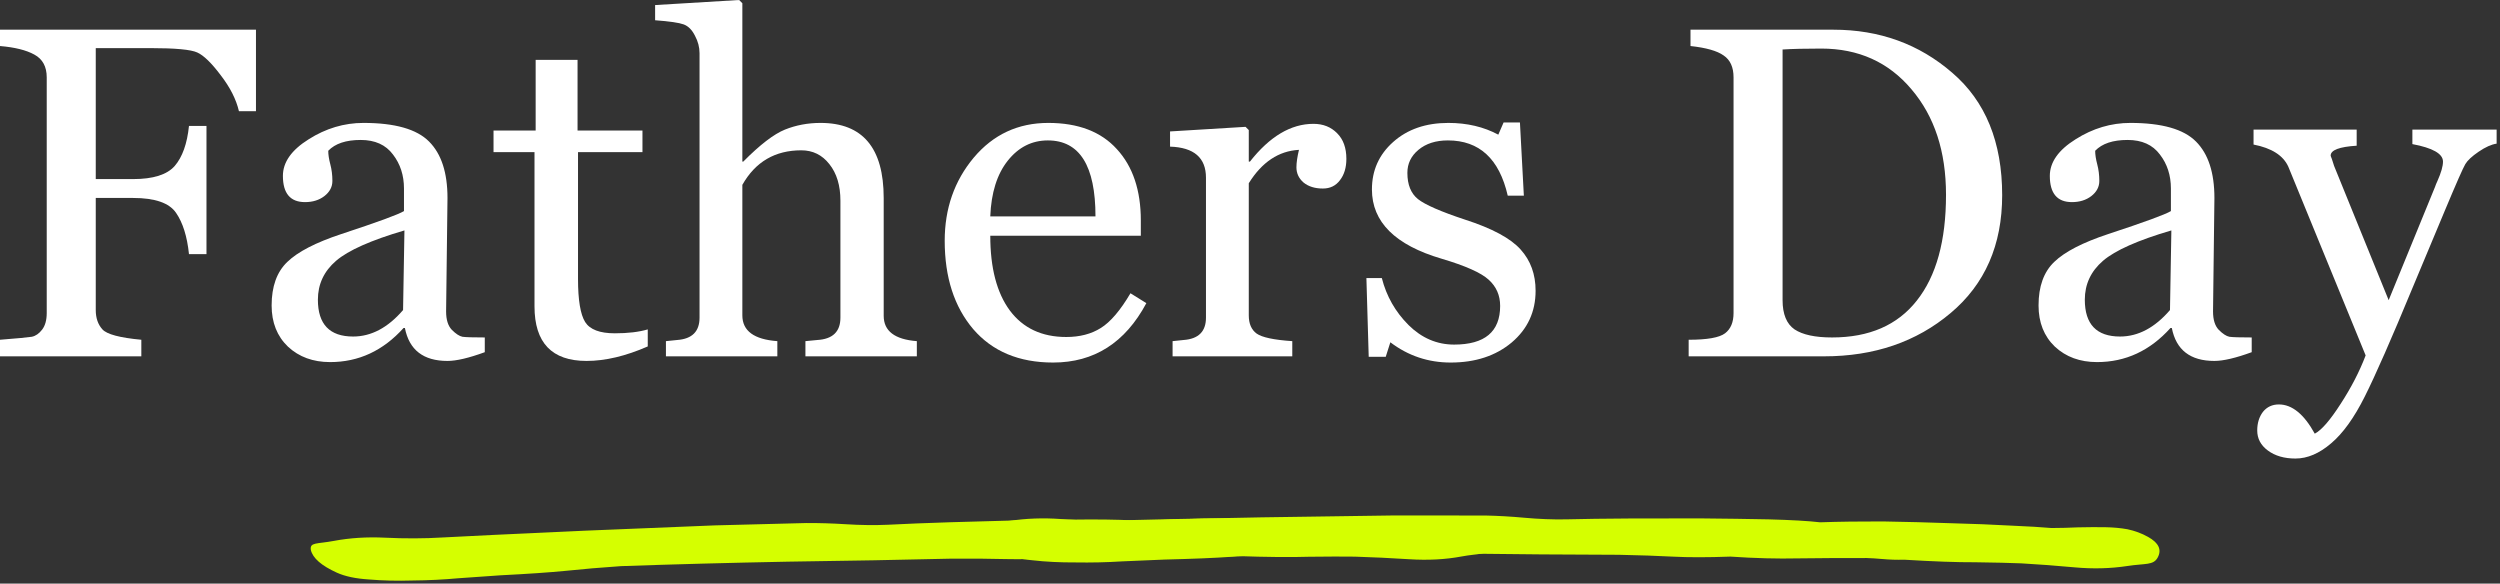
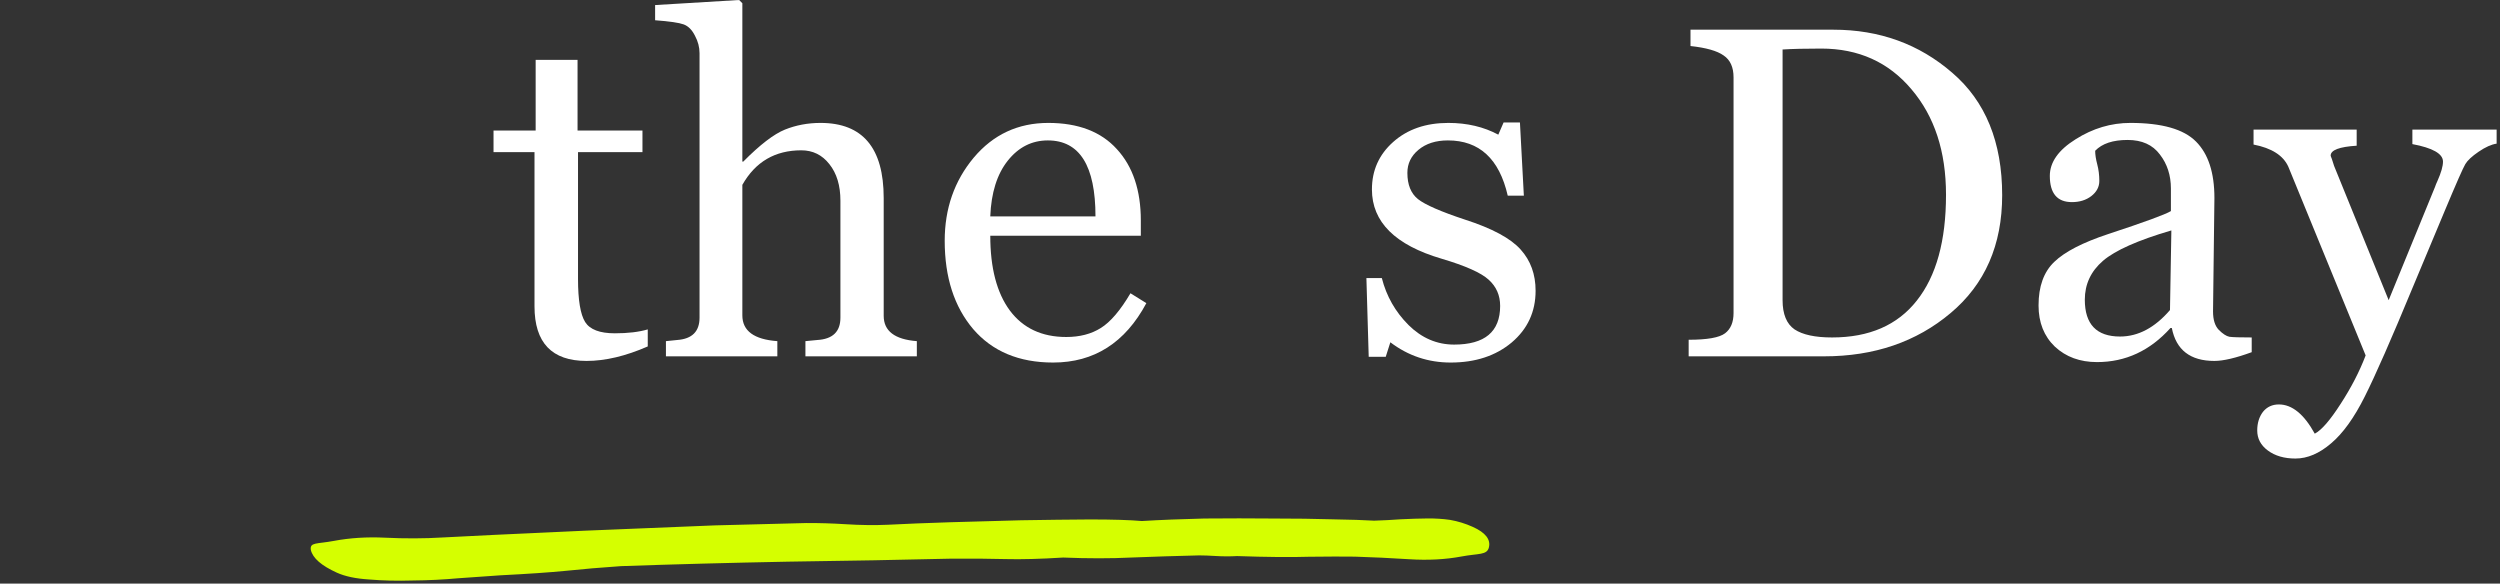
<svg xmlns="http://www.w3.org/2000/svg" width="287" height="67" viewBox="0 0 287 67" fill="none">
  <rect x="0" y="0" width="287" height="67" fill="#333333" stroke="none" />
  <path d="M122.052 64.006C119.443 64.17 117.251 64.229 115.476 64.183C113.701 64.136 111.622 64.119 109.237 64.133C103.595 64.27 97.348 64.385 90.494 64.478C83.726 64.61 77.324 64.781 71.288 64.993C69.027 65.146 66.916 65.326 64.955 65.531C63.126 65.712 60.625 65.884 57.453 66.045C56.149 66.128 54.539 66.24 52.625 66.383C50.927 66.539 49.167 66.625 47.346 66.642C45.609 66.697 43.943 66.657 42.345 66.522C40.833 66.426 39.61 66.167 38.677 65.745C36.896 64.939 35.898 64.067 35.683 63.129C35.554 62.229 36.355 62.466 38.324 62.096C40.161 61.75 42.117 61.627 44.193 61.726C46.485 61.838 48.696 61.83 50.827 61.701C54.825 61.493 58.518 61.315 61.906 61.166C65.425 60.994 68.814 60.846 72.071 60.722C75.459 60.574 78.781 60.439 82.038 60.315C85.38 60.23 88.896 60.14 92.585 60.044C94.059 60.038 95.552 60.084 97.065 60.18C98.793 60.289 100.418 60.31 101.938 60.241C103.937 60.137 106.326 60.041 109.104 59.953C111.883 59.866 114.596 59.79 117.243 59.727C120.106 59.678 122.73 59.646 125.115 59.633C127.716 59.633 129.707 59.693 131.088 59.814C133.218 59.685 135.607 59.589 138.254 59.526C140.986 59.501 143.587 59.501 146.056 59.526C148.657 59.526 150.953 59.556 152.944 59.617C155.066 59.652 156.668 59.704 157.748 59.773C158.79 59.74 159.789 59.688 160.746 59.617C161.92 59.559 162.961 59.526 163.872 59.518C164.783 59.51 165.647 59.565 166.465 59.682C167.368 59.839 168.243 60.109 169.091 60.493C170.533 61.145 171.145 61.927 170.928 62.837C170.71 63.748 169.735 63.517 167.767 63.887C165.929 64.232 163.93 64.336 161.77 64.199C159.609 64.062 157.533 63.963 155.542 63.903C154.199 63.884 152.444 63.888 150.275 63.915C148.191 63.981 145.44 63.955 142.021 63.837C141.195 63.884 140.35 63.88 139.486 63.825C138.838 63.784 138.232 63.762 137.669 63.759C135.022 63.822 132.417 63.904 129.854 64.006C127.508 64.121 124.907 64.121 122.052 64.006Z" fill="#D5FF00" />
-   <path d="M198.659 63.898C196.01 63.994 193.809 63.995 192.056 63.902C190.302 63.809 188.236 63.738 185.857 63.69C180.195 63.678 173.938 63.629 167.083 63.543C160.302 63.496 153.873 63.499 147.797 63.551C145.497 63.645 143.34 63.769 141.324 63.922C139.446 64.055 136.902 64.16 133.693 64.238C132.369 64.286 130.731 64.355 128.781 64.447C127.042 64.558 125.263 64.598 123.444 64.567C121.697 64.576 120.049 64.493 118.5 64.317C117.023 64.182 115.885 63.892 115.086 63.447C113.559 62.597 112.834 61.703 112.909 60.763C113.057 59.864 113.782 60.12 115.856 59.803C117.793 59.507 119.779 59.436 121.816 59.588C124.064 59.76 126.269 59.81 128.43 59.738C132.476 59.635 136.209 59.554 139.63 59.495C143.188 59.415 146.608 59.357 149.89 59.319C153.31 59.26 156.661 59.212 159.943 59.175C163.297 59.178 166.826 59.18 170.53 59.181C172 59.214 173.473 59.298 174.95 59.433C176.638 59.588 178.249 59.651 179.785 59.622C181.808 59.571 184.216 59.538 187.011 59.523C189.805 59.509 192.53 59.505 195.186 59.511C198.053 59.537 200.676 59.574 203.055 59.623C205.645 59.691 207.61 59.804 208.948 59.96C211.11 59.887 213.518 59.854 216.174 59.861C218.903 59.908 221.493 59.976 223.945 60.065C226.535 60.133 228.813 60.224 230.777 60.336C232.88 60.427 234.459 60.521 235.513 60.617C236.561 60.612 237.573 60.586 238.548 60.54C239.734 60.514 240.782 60.508 241.691 60.524C242.601 60.54 243.445 60.617 244.223 60.756C245.074 60.935 245.863 61.227 246.589 61.632C247.825 62.319 248.194 63.114 247.697 64.015C247.2 64.916 246.3 64.66 244.226 64.977C242.29 65.273 240.267 65.325 238.157 65.131C236.047 64.938 234.01 64.785 232.046 64.673C230.714 64.619 228.964 64.577 226.796 64.548C224.7 64.558 221.968 64.46 218.6 64.254C217.763 64.278 216.922 64.252 216.078 64.175C215.446 64.117 214.849 64.079 214.289 64.062C211.633 64.055 209.013 64.069 206.43 64.103C204.058 64.156 201.467 64.088 198.659 63.898Z" fill="#D5FF00" />
  <path d="M286.613 16.49C286.014 16.578 285.327 16.886 284.551 17.415C283.776 17.943 283.265 18.419 283.019 18.841C282.772 19.247 281.988 21.026 280.667 24.18L277.02 32.9C274.536 38.907 272.686 43.118 271.471 45.532C270.255 47.963 268.969 49.751 267.612 50.896C266.256 52.059 264.891 52.64 263.517 52.64C262.23 52.64 261.173 52.332 260.345 51.715C259.535 51.116 259.13 50.35 259.13 49.416C259.13 48.57 259.35 47.857 259.79 47.276C260.249 46.712 260.856 46.43 261.614 46.43C263.129 46.43 264.503 47.549 265.736 49.786C266.511 49.381 267.498 48.245 268.696 46.377C269.912 44.51 270.872 42.651 271.576 40.801L262.697 19.132C262.116 17.846 260.786 17 258.707 16.595V14.878H270.546V16.727C268.555 16.851 267.56 17.23 267.56 17.864C267.56 17.899 267.604 18.022 267.692 18.234L267.956 19.053L274.219 34.459L279.53 21.484C279.601 21.273 279.698 21.035 279.821 20.771C280.244 19.819 280.455 19.079 280.455 18.551C280.455 17.652 279.284 16.983 276.941 16.543V14.878H286.613V16.49Z" fill="white" />
  <path d="M258.496 40.431C256.663 41.101 255.236 41.435 254.215 41.435C251.449 41.435 249.819 40.176 249.326 37.657H249.167C246.824 40.264 244.014 41.568 240.738 41.568C238.782 41.568 237.17 40.977 235.902 39.797C234.651 38.599 234.025 37.022 234.025 35.067C234.025 32.882 234.624 31.218 235.822 30.072C237.02 28.91 239.082 27.844 242.006 26.875C246.181 25.501 248.586 24.62 249.22 24.232V21.643C249.22 20.128 248.797 18.824 247.952 17.732C247.124 16.622 245.891 16.067 244.252 16.067C242.561 16.067 241.319 16.481 240.526 17.309C240.526 17.749 240.605 18.269 240.764 18.868C240.922 19.467 241.002 20.101 241.002 20.771C241.002 21.458 240.693 22.039 240.077 22.515C239.478 22.973 238.738 23.202 237.857 23.202C236.166 23.202 235.32 22.198 235.32 20.189C235.32 18.621 236.307 17.221 238.28 15.988C240.253 14.737 242.349 14.111 244.569 14.111C248.181 14.111 250.691 14.825 252.101 16.252C253.51 17.661 254.215 19.819 254.215 22.726L254.056 35.754C254.056 36.705 254.276 37.41 254.717 37.868C255.175 38.326 255.58 38.59 255.932 38.661C256.302 38.714 257.157 38.74 258.496 38.74V40.431ZM249.273 26.452C245.432 27.58 242.816 28.742 241.425 29.94C240.033 31.138 239.337 32.627 239.337 34.406C239.337 37.225 240.685 38.634 243.38 38.634C245.459 38.634 247.37 37.621 249.114 35.595L249.273 26.452Z" fill="white" />
  <path d="M193.858 40.907V39.004C195.99 39.004 197.382 38.758 198.034 38.264C198.685 37.771 199.011 36.996 199.011 35.939V8.879C199.011 7.716 198.633 6.879 197.875 6.369C197.135 5.84 195.867 5.479 194.07 5.285V3.409H210.48C215.765 3.409 220.311 5.056 224.116 8.351C227.939 11.627 229.85 16.314 229.85 22.409C229.85 28.117 227.877 32.627 223.931 35.939C220.002 39.251 215.158 40.907 209.397 40.907H193.858ZM204.64 5.682V34.459C204.64 36.062 205.098 37.181 206.014 37.815C206.948 38.432 208.384 38.74 210.322 38.74C214.585 38.74 217.827 37.331 220.046 34.512C222.284 31.693 223.402 27.641 223.402 22.356C223.402 17.388 222.081 13.354 219.438 10.253C216.814 7.135 213.361 5.576 209.08 5.576C207.247 5.576 205.768 5.611 204.64 5.682Z" fill="white" />
  <path d="M159.612 39.295L159.083 40.96H157.128L156.863 31.922H158.634C159.162 34.001 160.184 35.798 161.699 37.313C163.214 38.81 164.958 39.559 166.931 39.559C170.455 39.559 172.217 38.079 172.217 35.12C172.217 33.904 171.776 32.9 170.895 32.107C170.032 31.314 168.235 30.513 165.504 29.703C160.166 28.135 157.497 25.483 157.497 21.748C157.497 19.564 158.308 17.749 159.929 16.305C161.567 14.842 163.681 14.111 166.271 14.111C168.42 14.111 170.332 14.561 172.005 15.459L172.613 14.059H174.489L174.938 22.462H173.089C172.12 18.234 169.829 16.12 166.218 16.12C164.826 16.12 163.699 16.481 162.835 17.203C161.99 17.908 161.567 18.789 161.567 19.846C161.567 21.202 161.972 22.206 162.783 22.858C163.611 23.51 165.408 24.294 168.173 25.21C171.292 26.214 173.423 27.359 174.568 28.645C175.714 29.914 176.286 31.491 176.286 33.376C176.286 35.789 175.37 37.771 173.538 39.321C171.706 40.854 169.371 41.62 166.535 41.62C163.963 41.62 161.655 40.845 159.612 39.295Z" fill="white" />
-   <path d="M149.121 17.203C146.795 17.326 144.875 18.604 143.36 21.035V36.203C143.36 37.154 143.659 37.85 144.258 38.291C144.875 38.731 146.24 39.022 148.354 39.163V40.907H134.613V39.163L135.881 39.031C137.59 38.907 138.445 38.053 138.445 36.468V20.401C138.445 18.11 137.071 16.921 134.322 16.833V15.089L142.99 14.561L143.36 14.931V18.551H143.492C145.765 15.662 148.196 14.217 150.785 14.217C151.895 14.217 152.803 14.578 153.507 15.3C154.212 16.005 154.564 16.983 154.564 18.234C154.564 19.238 154.318 20.057 153.824 20.691C153.349 21.326 152.697 21.643 151.869 21.643C150.953 21.643 150.213 21.414 149.649 20.956C149.103 20.48 148.83 19.898 148.83 19.212C148.83 18.683 148.927 18.014 149.121 17.203Z" fill="white" />
  <path d="M131.601 34.803C129.17 39.348 125.602 41.62 120.899 41.62C116.988 41.62 113.931 40.343 111.729 37.789C109.544 35.217 108.452 31.834 108.452 27.641C108.452 23.942 109.562 20.762 111.782 18.102C114.019 15.441 116.873 14.111 120.344 14.111C123.779 14.111 126.404 15.116 128.219 17.124C130.051 19.115 130.967 21.845 130.967 25.316V27.06H113.684C113.684 30.759 114.433 33.622 115.931 35.648C117.446 37.674 119.604 38.687 122.405 38.687C123.955 38.687 125.277 38.344 126.369 37.657C127.479 36.969 128.615 35.639 129.778 33.666L131.601 34.803ZM125.761 24.84C125.761 19.026 123.938 16.12 120.291 16.12C118.459 16.12 116.926 16.895 115.693 18.445C114.46 19.995 113.79 22.127 113.684 24.84H125.761Z" fill="white" />
  <path d="M92.463 40.907V39.163C92.956 39.11 93.414 39.066 93.837 39.031C95.599 38.925 96.48 38.071 96.48 36.468V23.043C96.48 21.299 96.057 19.898 95.211 18.841C94.383 17.785 93.309 17.256 91.987 17.256C88.975 17.256 86.72 18.577 85.222 21.22V36.203C85.222 37.983 86.561 38.969 89.239 39.163V40.907H76.449V39.163L77.744 39.031C79.453 38.907 80.307 38.053 80.307 36.468V6.104C80.307 5.417 80.131 4.748 79.779 4.096C79.444 3.427 79.012 2.995 78.484 2.801C77.955 2.607 76.863 2.449 75.207 2.325V0.581L84.852 0L85.222 0.37V18.551H85.328C87.248 16.613 88.843 15.389 90.111 14.878C91.38 14.367 92.745 14.111 94.207 14.111C99.034 14.111 101.448 16.983 101.448 22.726V36.256C101.448 38 102.716 38.969 105.253 39.163V40.907H92.463Z" fill="white" />
  <path d="M74.362 39.771C71.826 40.88 69.483 41.435 67.333 41.435C63.352 41.435 61.361 39.348 61.361 35.173V17.467H56.657V14.983H61.493V6.871H66.303V14.983H73.755V17.467H66.356V32.028C66.356 34.441 66.629 36.089 67.175 36.969C67.721 37.833 68.857 38.264 70.584 38.264C72.081 38.264 73.341 38.115 74.362 37.815V39.771Z" fill="white" />
-   <path d="M55.653 40.431C53.821 41.101 52.394 41.435 51.372 41.435C48.606 41.435 46.976 40.176 46.483 37.657H46.325C43.981 40.264 41.172 41.568 37.895 41.568C35.939 41.568 34.327 40.977 33.059 39.797C31.808 38.599 31.183 37.022 31.183 35.067C31.183 32.882 31.782 31.218 32.98 30.072C34.178 28.91 36.239 27.844 39.163 26.875C43.338 25.501 45.743 24.62 46.377 24.232V21.643C46.377 20.128 45.955 18.824 45.109 17.732C44.281 16.622 43.048 16.067 41.409 16.067C39.718 16.067 38.476 16.481 37.683 17.309C37.683 17.749 37.763 18.269 37.921 18.868C38.08 19.467 38.159 20.101 38.159 20.771C38.159 21.458 37.851 22.039 37.234 22.515C36.635 22.973 35.895 23.202 35.014 23.202C33.323 23.202 32.477 22.198 32.477 20.189C32.477 18.621 33.464 17.221 35.437 15.988C37.41 14.737 39.507 14.111 41.727 14.111C45.338 14.111 47.848 14.825 49.258 16.252C50.667 17.661 51.372 19.819 51.372 22.726L51.213 35.754C51.213 36.705 51.434 37.41 51.874 37.868C52.332 38.326 52.737 38.59 53.09 38.661C53.459 38.714 54.314 38.74 55.653 38.74V40.431ZM46.43 26.452C42.59 27.58 39.974 28.742 38.582 29.94C37.19 31.138 36.494 32.627 36.494 34.406C36.494 37.225 37.842 38.634 40.537 38.634C42.616 38.634 44.528 37.621 46.272 35.595L46.43 26.452Z" fill="white" />
-   <path d="M27.43 12.764C27.113 11.407 26.417 10.033 25.342 8.641C24.285 7.232 23.387 6.36 22.647 6.025C21.924 5.69 20.128 5.523 17.256 5.523H10.993V20.559H15.274C17.582 20.559 19.176 20.057 20.057 19.053C20.938 18.031 21.484 16.498 21.695 14.455H23.704V29.174H21.695C21.484 27.148 20.991 25.571 20.216 24.444C19.441 23.299 17.793 22.726 15.274 22.726H10.993V35.595C10.993 36.511 11.248 37.251 11.759 37.815C12.27 38.379 13.759 38.775 16.225 39.004V40.907H0V39.004C2.008 38.846 3.224 38.731 3.647 38.661C4.087 38.573 4.484 38.3 4.836 37.842C5.188 37.383 5.364 36.749 5.364 35.939V8.879C5.364 7.646 4.889 6.774 3.937 6.263C3.004 5.752 1.691 5.426 0 5.285V3.409H29.385V12.764H27.43Z" fill="white" />
</svg>